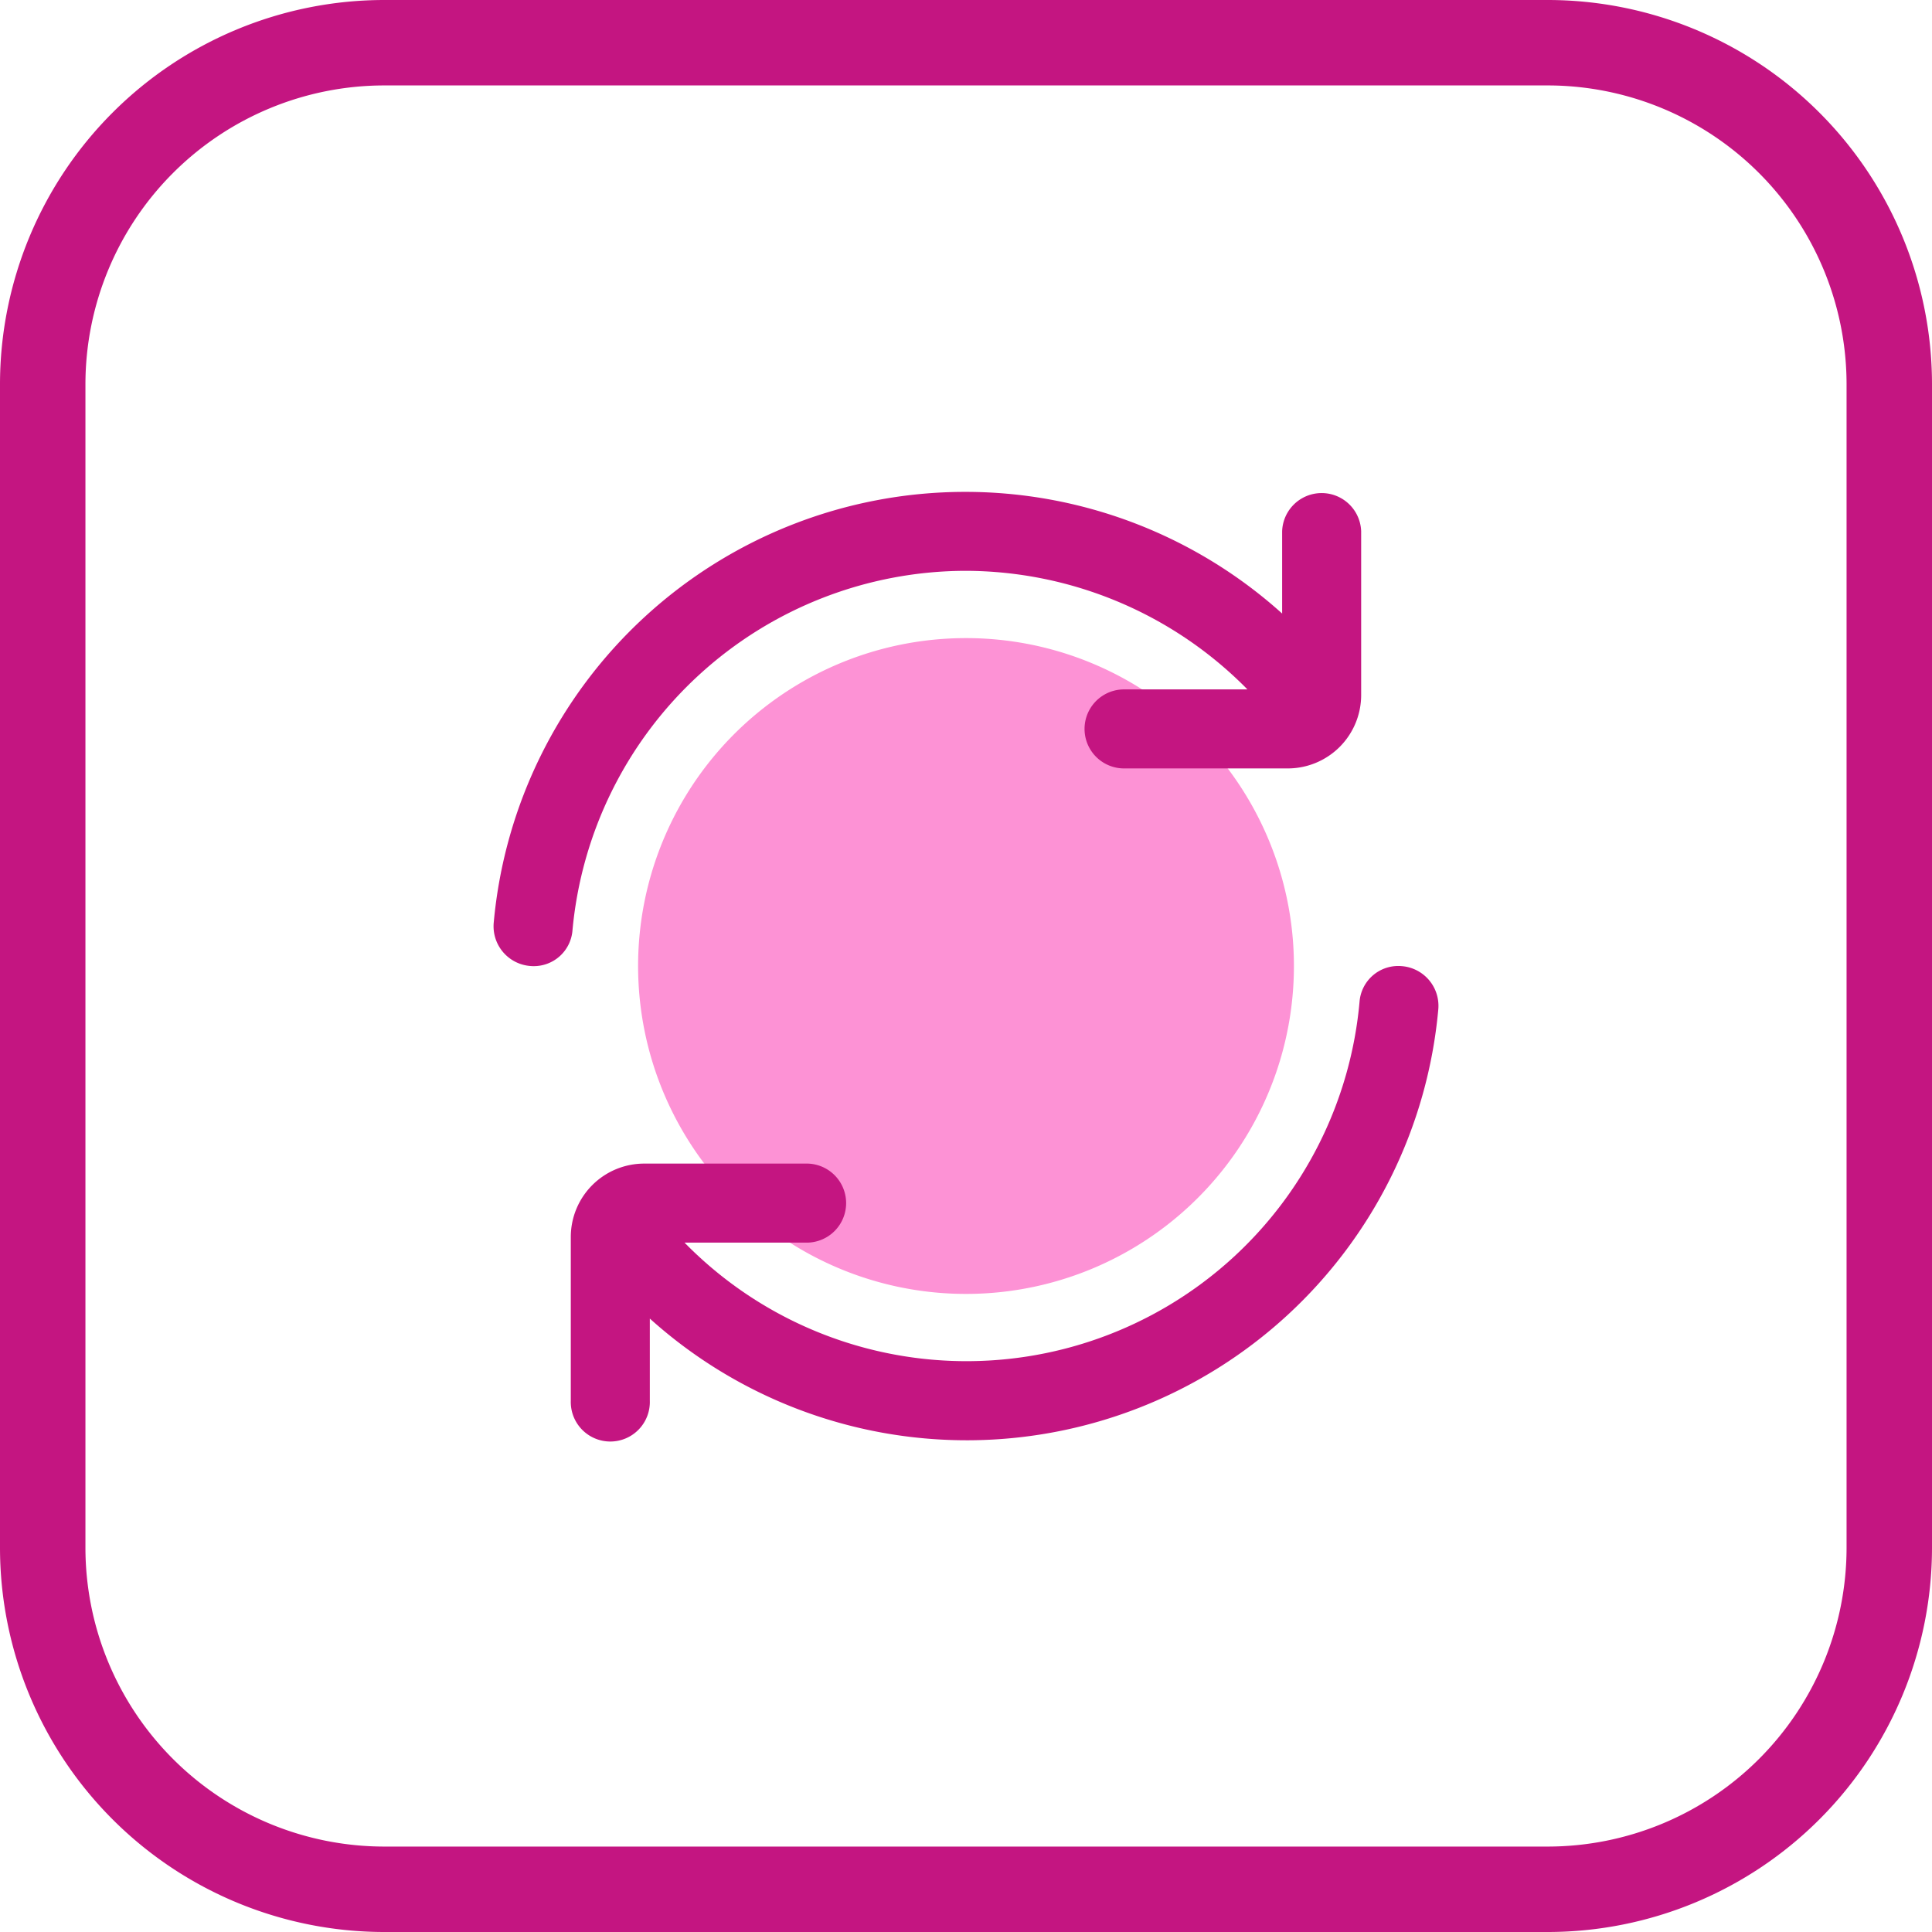
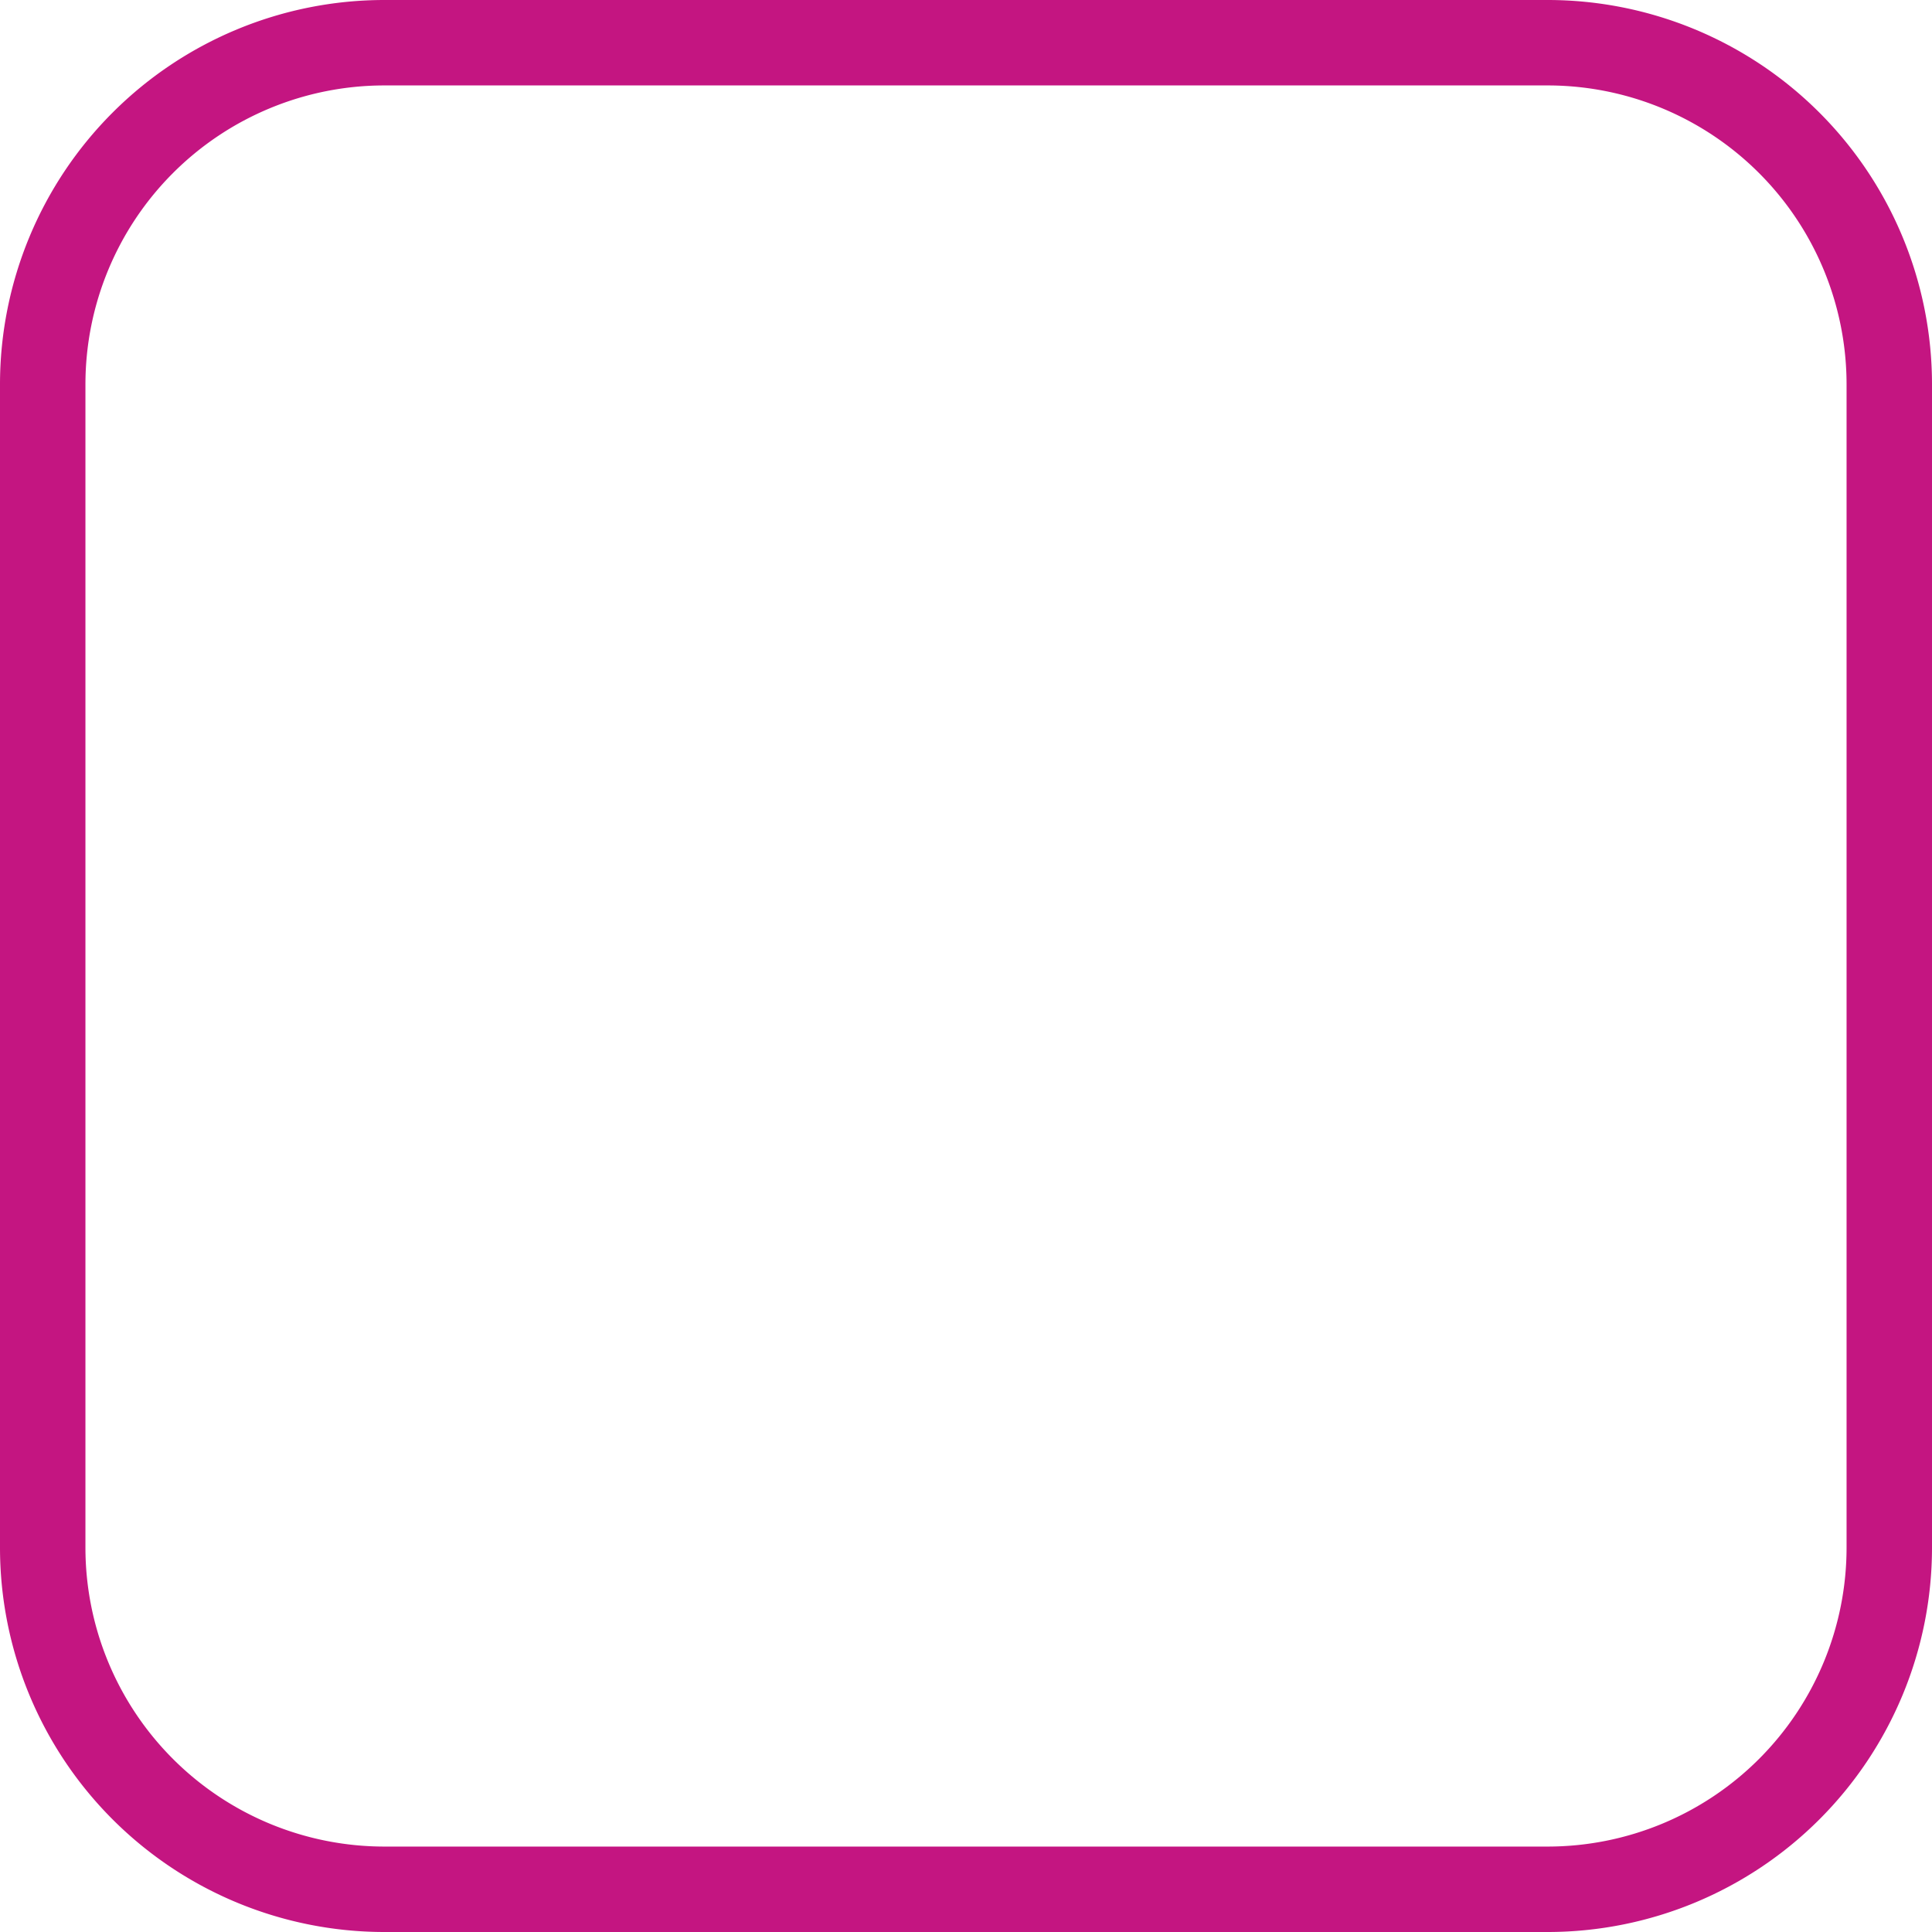
<svg xmlns="http://www.w3.org/2000/svg" width="90.457" height="90.457" viewBox="0 0 90.457 90.457">
  <g id="offline_scanning_Icon" transform="translate(-636 -1544.048)">
    <path id="Rectangle_943" data-name="Rectangle 943" d="M18,4A14,14,0,0,0,4,18V72.457a14,14,0,0,0,14,14H72.457a14,14,0,0,0,14-14V18a14,14,0,0,0-14-14H18m0-4H72.457a18,18,0,0,1,18,18V72.457a18,18,0,0,1-18,18H18a18,18,0,0,1-18-18V18A18,18,0,0,1,18,0Z" transform="translate(636 1544.048)" fill="#c41581" />
-     <path id="Path_116544" data-name="Path 116544" d="M34.607,19.3A15.353,15.353,0,1,1,19.254,3.949,15.352,15.352,0,0,1,34.607,19.3" transform="translate(661.975 1569.975)" fill="#fd92d5" />
-     <path id="Path_116545" data-name="Path 116545" d="M22.118,3.7A18.564,18.564,0,0,1,35.295,9.252H29.519a1.85,1.85,0,1,0,0,3.7h7.665A3.437,3.437,0,0,0,40.62,9.517V1.85a1.851,1.851,0,0,0-3.7,0V5.7A22.168,22.168,0,0,0,.007,20.167,1.865,1.865,0,0,0,1.692,22.2c.056.005.111.009.167.009a1.816,1.816,0,0,0,1.83-1.625A18.527,18.527,0,0,1,22.118,3.7" transform="translate(659.11 1567.074)" fill="#c41581" />
-     <path id="Path_116546" data-name="Path 116546" d="M40.848,12.8a1.816,1.816,0,0,0-1.83,1.625A18.476,18.476,0,0,1,7.409,25.752h5.776a1.851,1.851,0,0,0,0-3.7H5.52a3.437,3.437,0,0,0-3.436,3.433v7.668a1.851,1.851,0,1,0,3.7,0V29.308A22.168,22.168,0,0,0,42.7,14.835a1.863,1.863,0,0,0-1.684-2.026c-.056-.005-.111-.009-.167-.009Z" transform="translate(660.641 1576.476)" fill="#c41581" />
  </g>
</svg>